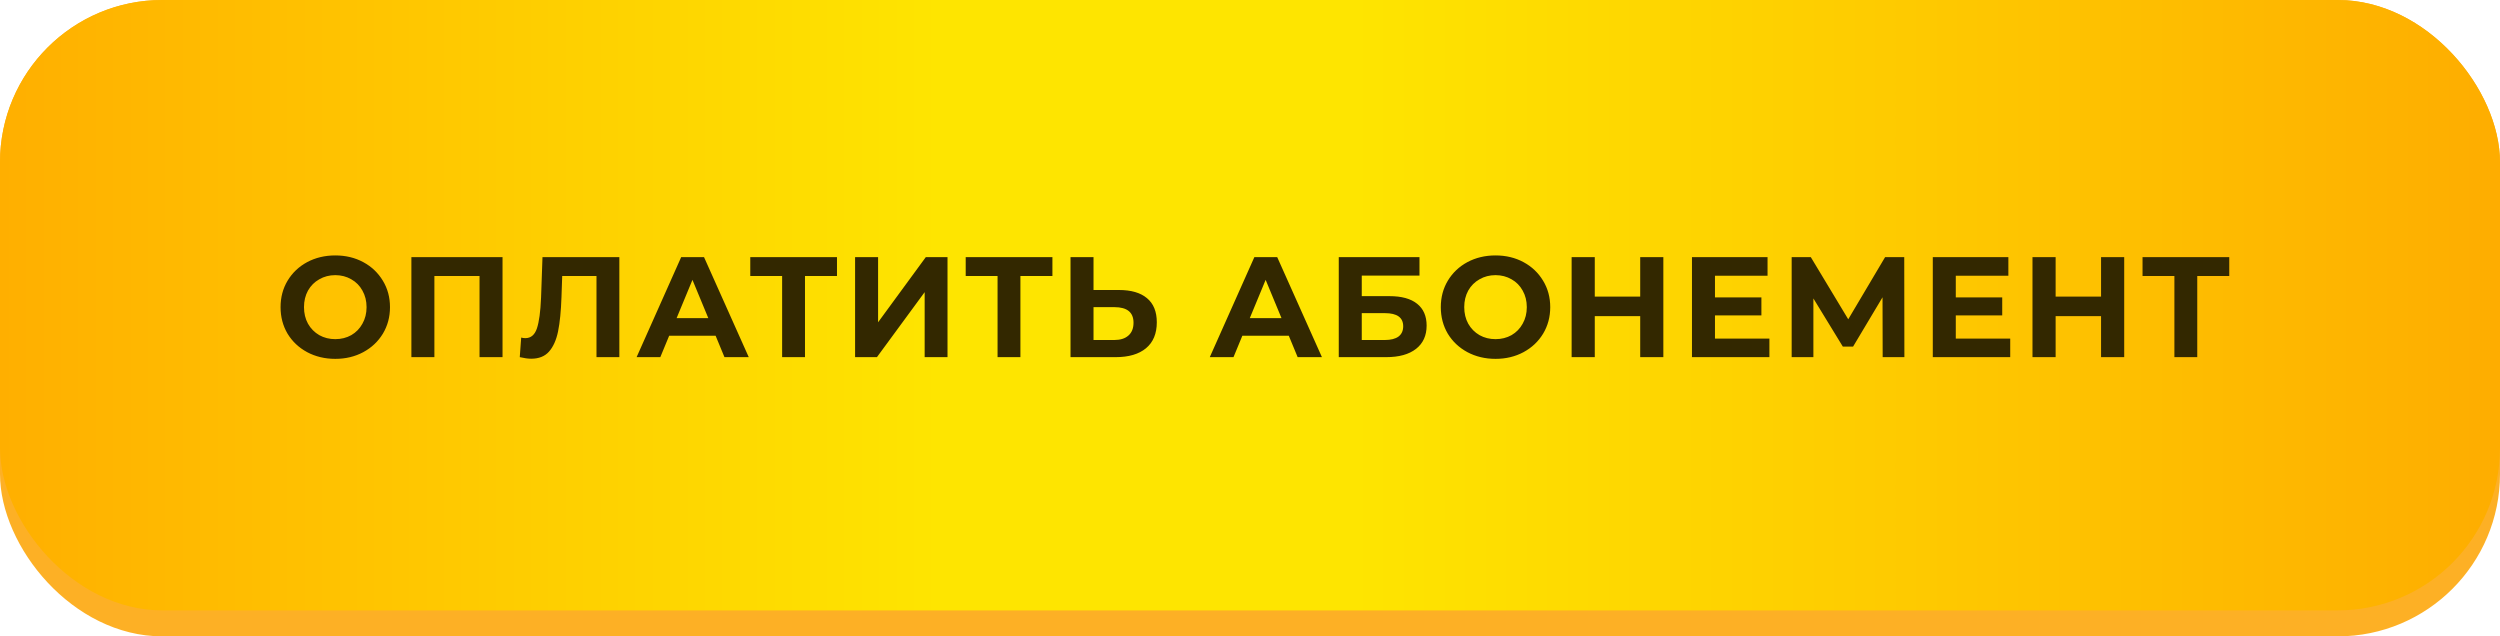
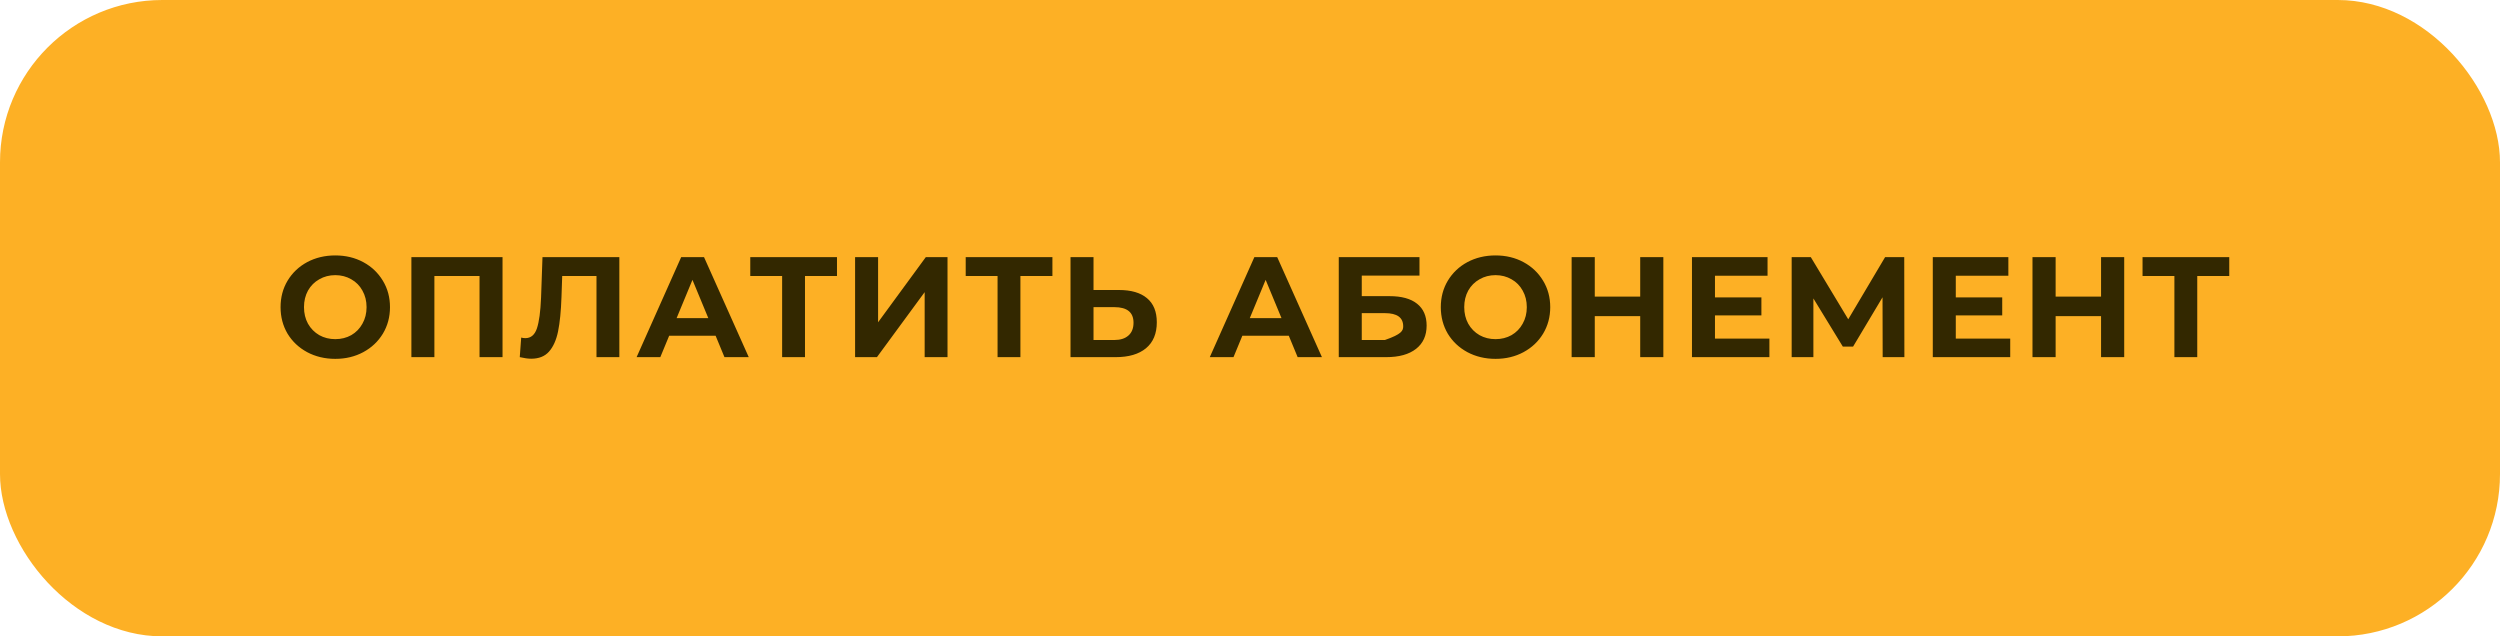
<svg xmlns="http://www.w3.org/2000/svg" width="385" height="98" viewBox="0 0 385 98" fill="none">
  <rect width="385" height="98" rx="25" fill="#FDB025" />
-   <rect width="385" height="94" rx="25" fill="url(#paint0_linear_122_29)" />
-   <path d="M51.633 55.264C50.034 55.264 48.59 54.919 47.299 54.23C46.023 53.541 45.018 52.595 44.285 51.392C43.566 50.175 43.207 48.811 43.207 47.3C43.207 45.789 43.566 44.433 44.285 43.23C45.018 42.013 46.023 41.059 47.299 40.37C48.59 39.681 50.034 39.336 51.633 39.336C53.232 39.336 54.669 39.681 55.945 40.37C57.221 41.059 58.226 42.013 58.959 43.23C59.692 44.433 60.059 45.789 60.059 47.3C60.059 48.811 59.692 50.175 58.959 51.392C58.226 52.595 57.221 53.541 55.945 54.23C54.669 54.919 53.232 55.264 51.633 55.264ZM51.633 52.228C52.542 52.228 53.364 52.023 54.097 51.612C54.83 51.187 55.402 50.6 55.813 49.852C56.238 49.104 56.451 48.253 56.451 47.3C56.451 46.347 56.238 45.496 55.813 44.748C55.402 44 54.83 43.421 54.097 43.01C53.364 42.585 52.542 42.372 51.633 42.372C50.724 42.372 49.902 42.585 49.169 43.01C48.436 43.421 47.856 44 47.431 44.748C47.02 45.496 46.815 46.347 46.815 47.3C46.815 48.253 47.02 49.104 47.431 49.852C47.856 50.6 48.436 51.187 49.169 51.612C49.902 52.023 50.724 52.228 51.633 52.228ZM77.39 39.6V55H73.848V42.504H66.896V55H63.354V39.6H77.39ZM95.379 39.6V55H91.859V42.504H86.579L86.469 45.716C86.395 47.901 86.219 49.676 85.941 51.04C85.662 52.389 85.192 53.431 84.532 54.164C83.887 54.883 82.978 55.242 81.805 55.242C81.32 55.242 80.734 55.161 80.044 55L80.264 51.986C80.455 52.045 80.668 52.074 80.903 52.074C81.753 52.074 82.347 51.575 82.684 50.578C83.022 49.566 83.234 47.989 83.323 45.848L83.543 39.6H95.379ZM110.203 51.7H103.053L101.689 55H98.037L104.901 39.6H108.421L115.307 55H111.567L110.203 51.7ZM109.081 48.994L106.639 43.098L104.197 48.994H109.081ZM128.896 42.504H123.968V55H120.448V42.504H115.542V39.6H128.896V42.504ZM131.683 39.6H135.225V49.632L142.573 39.6H145.917V55H142.397V44.99L135.049 55H131.683V39.6ZM162.072 42.504H157.144V55H153.624V42.504H148.718V39.6H162.072V42.504ZM172.318 44.66C174.195 44.66 175.632 45.078 176.63 45.914C177.642 46.75 178.148 47.989 178.148 49.632C178.148 51.377 177.59 52.712 176.476 53.636C175.376 54.545 173.821 55 171.812 55H164.86V39.6H168.402V44.66H172.318ZM171.614 52.36C172.538 52.36 173.256 52.133 173.77 51.678C174.298 51.223 174.562 50.563 174.562 49.698C174.562 48.099 173.579 47.3 171.614 47.3H168.402V52.36H171.614ZM198.473 51.7H191.323L189.959 55H186.307L193.171 39.6H196.691L203.577 55H199.837L198.473 51.7ZM197.351 48.994L194.909 43.098L192.467 48.994H197.351ZM206.17 39.6H218.6V42.438H209.712V45.606H213.98C215.842 45.606 217.258 45.995 218.226 46.772C219.208 47.549 219.7 48.671 219.7 50.138C219.7 51.678 219.157 52.873 218.072 53.724C216.986 54.575 215.454 55 213.474 55H206.17V39.6ZM213.276 52.36C214.185 52.36 214.882 52.184 215.366 51.832C215.85 51.465 216.092 50.937 216.092 50.248C216.092 48.899 215.153 48.224 213.276 48.224H209.712V52.36H213.276ZM230.31 55.264C228.711 55.264 227.267 54.919 225.976 54.23C224.7 53.541 223.695 52.595 222.962 51.392C222.243 50.175 221.884 48.811 221.884 47.3C221.884 45.789 222.243 44.433 222.962 43.23C223.695 42.013 224.7 41.059 225.976 40.37C227.267 39.681 228.711 39.336 230.31 39.336C231.909 39.336 233.346 39.681 234.622 40.37C235.898 41.059 236.903 42.013 237.636 43.23C238.369 44.433 238.736 45.789 238.736 47.3C238.736 48.811 238.369 50.175 237.636 51.392C236.903 52.595 235.898 53.541 234.622 54.23C233.346 54.919 231.909 55.264 230.31 55.264ZM230.31 52.228C231.219 52.228 232.041 52.023 232.774 51.612C233.507 51.187 234.079 50.6 234.49 49.852C234.915 49.104 235.128 48.253 235.128 47.3C235.128 46.347 234.915 45.496 234.49 44.748C234.079 44 233.507 43.421 232.774 43.01C232.041 42.585 231.219 42.372 230.31 42.372C229.401 42.372 228.579 42.585 227.846 43.01C227.113 43.421 226.533 44 226.108 44.748C225.697 45.496 225.492 46.347 225.492 47.3C225.492 48.253 225.697 49.104 226.108 49.852C226.533 50.6 227.113 51.187 227.846 51.612C228.579 52.023 229.401 52.228 230.31 52.228ZM256.155 39.6V55H252.591V48.686H245.595V55H242.031V39.6H245.595V45.672H252.591V39.6H256.155ZM272.488 52.14V55H260.564V39.6H272.202V42.46H264.106V45.804H271.256V48.576H264.106V52.14H272.488ZM289.931 55L289.909 45.782L285.377 53.372H283.793L279.261 45.958V55H275.917V39.6H278.865L284.629 49.17L290.305 39.6H293.253L293.275 55H289.931ZM309.574 52.14V55H297.65V39.6H309.288V42.46H301.192V45.804H308.342V48.576H301.192V52.14H309.574ZM327.127 39.6V55H323.563V48.686H316.567V55H313.003V39.6H316.567V45.672H323.563V39.6H327.127ZM343.305 42.504H338.377V55H334.857V42.504H329.951V39.6H343.305V42.504Z" fill="#332800" />
+   <path d="M51.633 55.264C50.034 55.264 48.59 54.919 47.299 54.23C46.023 53.541 45.018 52.595 44.285 51.392C43.566 50.175 43.207 48.811 43.207 47.3C43.207 45.789 43.566 44.433 44.285 43.23C45.018 42.013 46.023 41.059 47.299 40.37C48.59 39.681 50.034 39.336 51.633 39.336C53.232 39.336 54.669 39.681 55.945 40.37C57.221 41.059 58.226 42.013 58.959 43.23C59.692 44.433 60.059 45.789 60.059 47.3C60.059 48.811 59.692 50.175 58.959 51.392C58.226 52.595 57.221 53.541 55.945 54.23C54.669 54.919 53.232 55.264 51.633 55.264ZM51.633 52.228C52.542 52.228 53.364 52.023 54.097 51.612C54.83 51.187 55.402 50.6 55.813 49.852C56.238 49.104 56.451 48.253 56.451 47.3C56.451 46.347 56.238 45.496 55.813 44.748C55.402 44 54.83 43.421 54.097 43.01C53.364 42.585 52.542 42.372 51.633 42.372C50.724 42.372 49.902 42.585 49.169 43.01C48.436 43.421 47.856 44 47.431 44.748C47.02 45.496 46.815 46.347 46.815 47.3C46.815 48.253 47.02 49.104 47.431 49.852C47.856 50.6 48.436 51.187 49.169 51.612C49.902 52.023 50.724 52.228 51.633 52.228ZM77.39 39.6V55H73.848V42.504H66.896V55H63.354V39.6H77.39ZM95.379 39.6V55H91.859V42.504H86.579L86.469 45.716C86.395 47.901 86.219 49.676 85.941 51.04C85.662 52.389 85.192 53.431 84.532 54.164C83.887 54.883 82.978 55.242 81.805 55.242C81.32 55.242 80.734 55.161 80.044 55L80.264 51.986C80.455 52.045 80.668 52.074 80.903 52.074C81.753 52.074 82.347 51.575 82.684 50.578C83.022 49.566 83.234 47.989 83.323 45.848L83.543 39.6H95.379ZM110.203 51.7H103.053L101.689 55H98.037L104.901 39.6H108.421L115.307 55H111.567L110.203 51.7ZM109.081 48.994L106.639 43.098L104.197 48.994H109.081ZM128.896 42.504H123.968V55H120.448V42.504H115.542V39.6H128.896V42.504ZM131.683 39.6H135.225V49.632L142.573 39.6H145.917V55H142.397V44.99L135.049 55H131.683V39.6ZM162.072 42.504H157.144V55H153.624V42.504H148.718V39.6H162.072V42.504ZM172.318 44.66C174.195 44.66 175.632 45.078 176.63 45.914C177.642 46.75 178.148 47.989 178.148 49.632C178.148 51.377 177.59 52.712 176.476 53.636C175.376 54.545 173.821 55 171.812 55H164.86V39.6H168.402V44.66H172.318ZM171.614 52.36C172.538 52.36 173.256 52.133 173.77 51.678C174.298 51.223 174.562 50.563 174.562 49.698C174.562 48.099 173.579 47.3 171.614 47.3H168.402V52.36H171.614ZM198.473 51.7H191.323L189.959 55H186.307L193.171 39.6H196.691L203.577 55H199.837L198.473 51.7ZM197.351 48.994L194.909 43.098L192.467 48.994H197.351ZM206.17 39.6H218.6V42.438H209.712V45.606H213.98C215.842 45.606 217.258 45.995 218.226 46.772C219.208 47.549 219.7 48.671 219.7 50.138C219.7 51.678 219.157 52.873 218.072 53.724C216.986 54.575 215.454 55 213.474 55H206.17V39.6ZM213.276 52.36C215.85 51.465 216.092 50.937 216.092 50.248C216.092 48.899 215.153 48.224 213.276 48.224H209.712V52.36H213.276ZM230.31 55.264C228.711 55.264 227.267 54.919 225.976 54.23C224.7 53.541 223.695 52.595 222.962 51.392C222.243 50.175 221.884 48.811 221.884 47.3C221.884 45.789 222.243 44.433 222.962 43.23C223.695 42.013 224.7 41.059 225.976 40.37C227.267 39.681 228.711 39.336 230.31 39.336C231.909 39.336 233.346 39.681 234.622 40.37C235.898 41.059 236.903 42.013 237.636 43.23C238.369 44.433 238.736 45.789 238.736 47.3C238.736 48.811 238.369 50.175 237.636 51.392C236.903 52.595 235.898 53.541 234.622 54.23C233.346 54.919 231.909 55.264 230.31 55.264ZM230.31 52.228C231.219 52.228 232.041 52.023 232.774 51.612C233.507 51.187 234.079 50.6 234.49 49.852C234.915 49.104 235.128 48.253 235.128 47.3C235.128 46.347 234.915 45.496 234.49 44.748C234.079 44 233.507 43.421 232.774 43.01C232.041 42.585 231.219 42.372 230.31 42.372C229.401 42.372 228.579 42.585 227.846 43.01C227.113 43.421 226.533 44 226.108 44.748C225.697 45.496 225.492 46.347 225.492 47.3C225.492 48.253 225.697 49.104 226.108 49.852C226.533 50.6 227.113 51.187 227.846 51.612C228.579 52.023 229.401 52.228 230.31 52.228ZM256.155 39.6V55H252.591V48.686H245.595V55H242.031V39.6H245.595V45.672H252.591V39.6H256.155ZM272.488 52.14V55H260.564V39.6H272.202V42.46H264.106V45.804H271.256V48.576H264.106V52.14H272.488ZM289.931 55L289.909 45.782L285.377 53.372H283.793L279.261 45.958V55H275.917V39.6H278.865L284.629 49.17L290.305 39.6H293.253L293.275 55H289.931ZM309.574 52.14V55H297.65V39.6H309.288V42.46H301.192V45.804H308.342V48.576H301.192V52.14H309.574ZM327.127 39.6V55H323.563V48.686H316.567V55H313.003V39.6H316.567V45.672H323.563V39.6H327.127ZM343.305 42.504H338.377V55H334.857V42.504H329.951V39.6H343.305V42.504Z" fill="#332800" />
  <defs>
    <linearGradient id="paint0_linear_122_29" x1="1.43424e-06" y1="47" x2="385" y2="47" gradientUnits="userSpaceOnUse">
      <stop stop-color="#FFAF00" />
      <stop offset="0.376" stop-color="#FEE500" />
      <stop offset="0.541" stop-color="#FEE500" />
      <stop offset="1" stop-color="#FEAD00" />
    </linearGradient>
  </defs>
</svg>